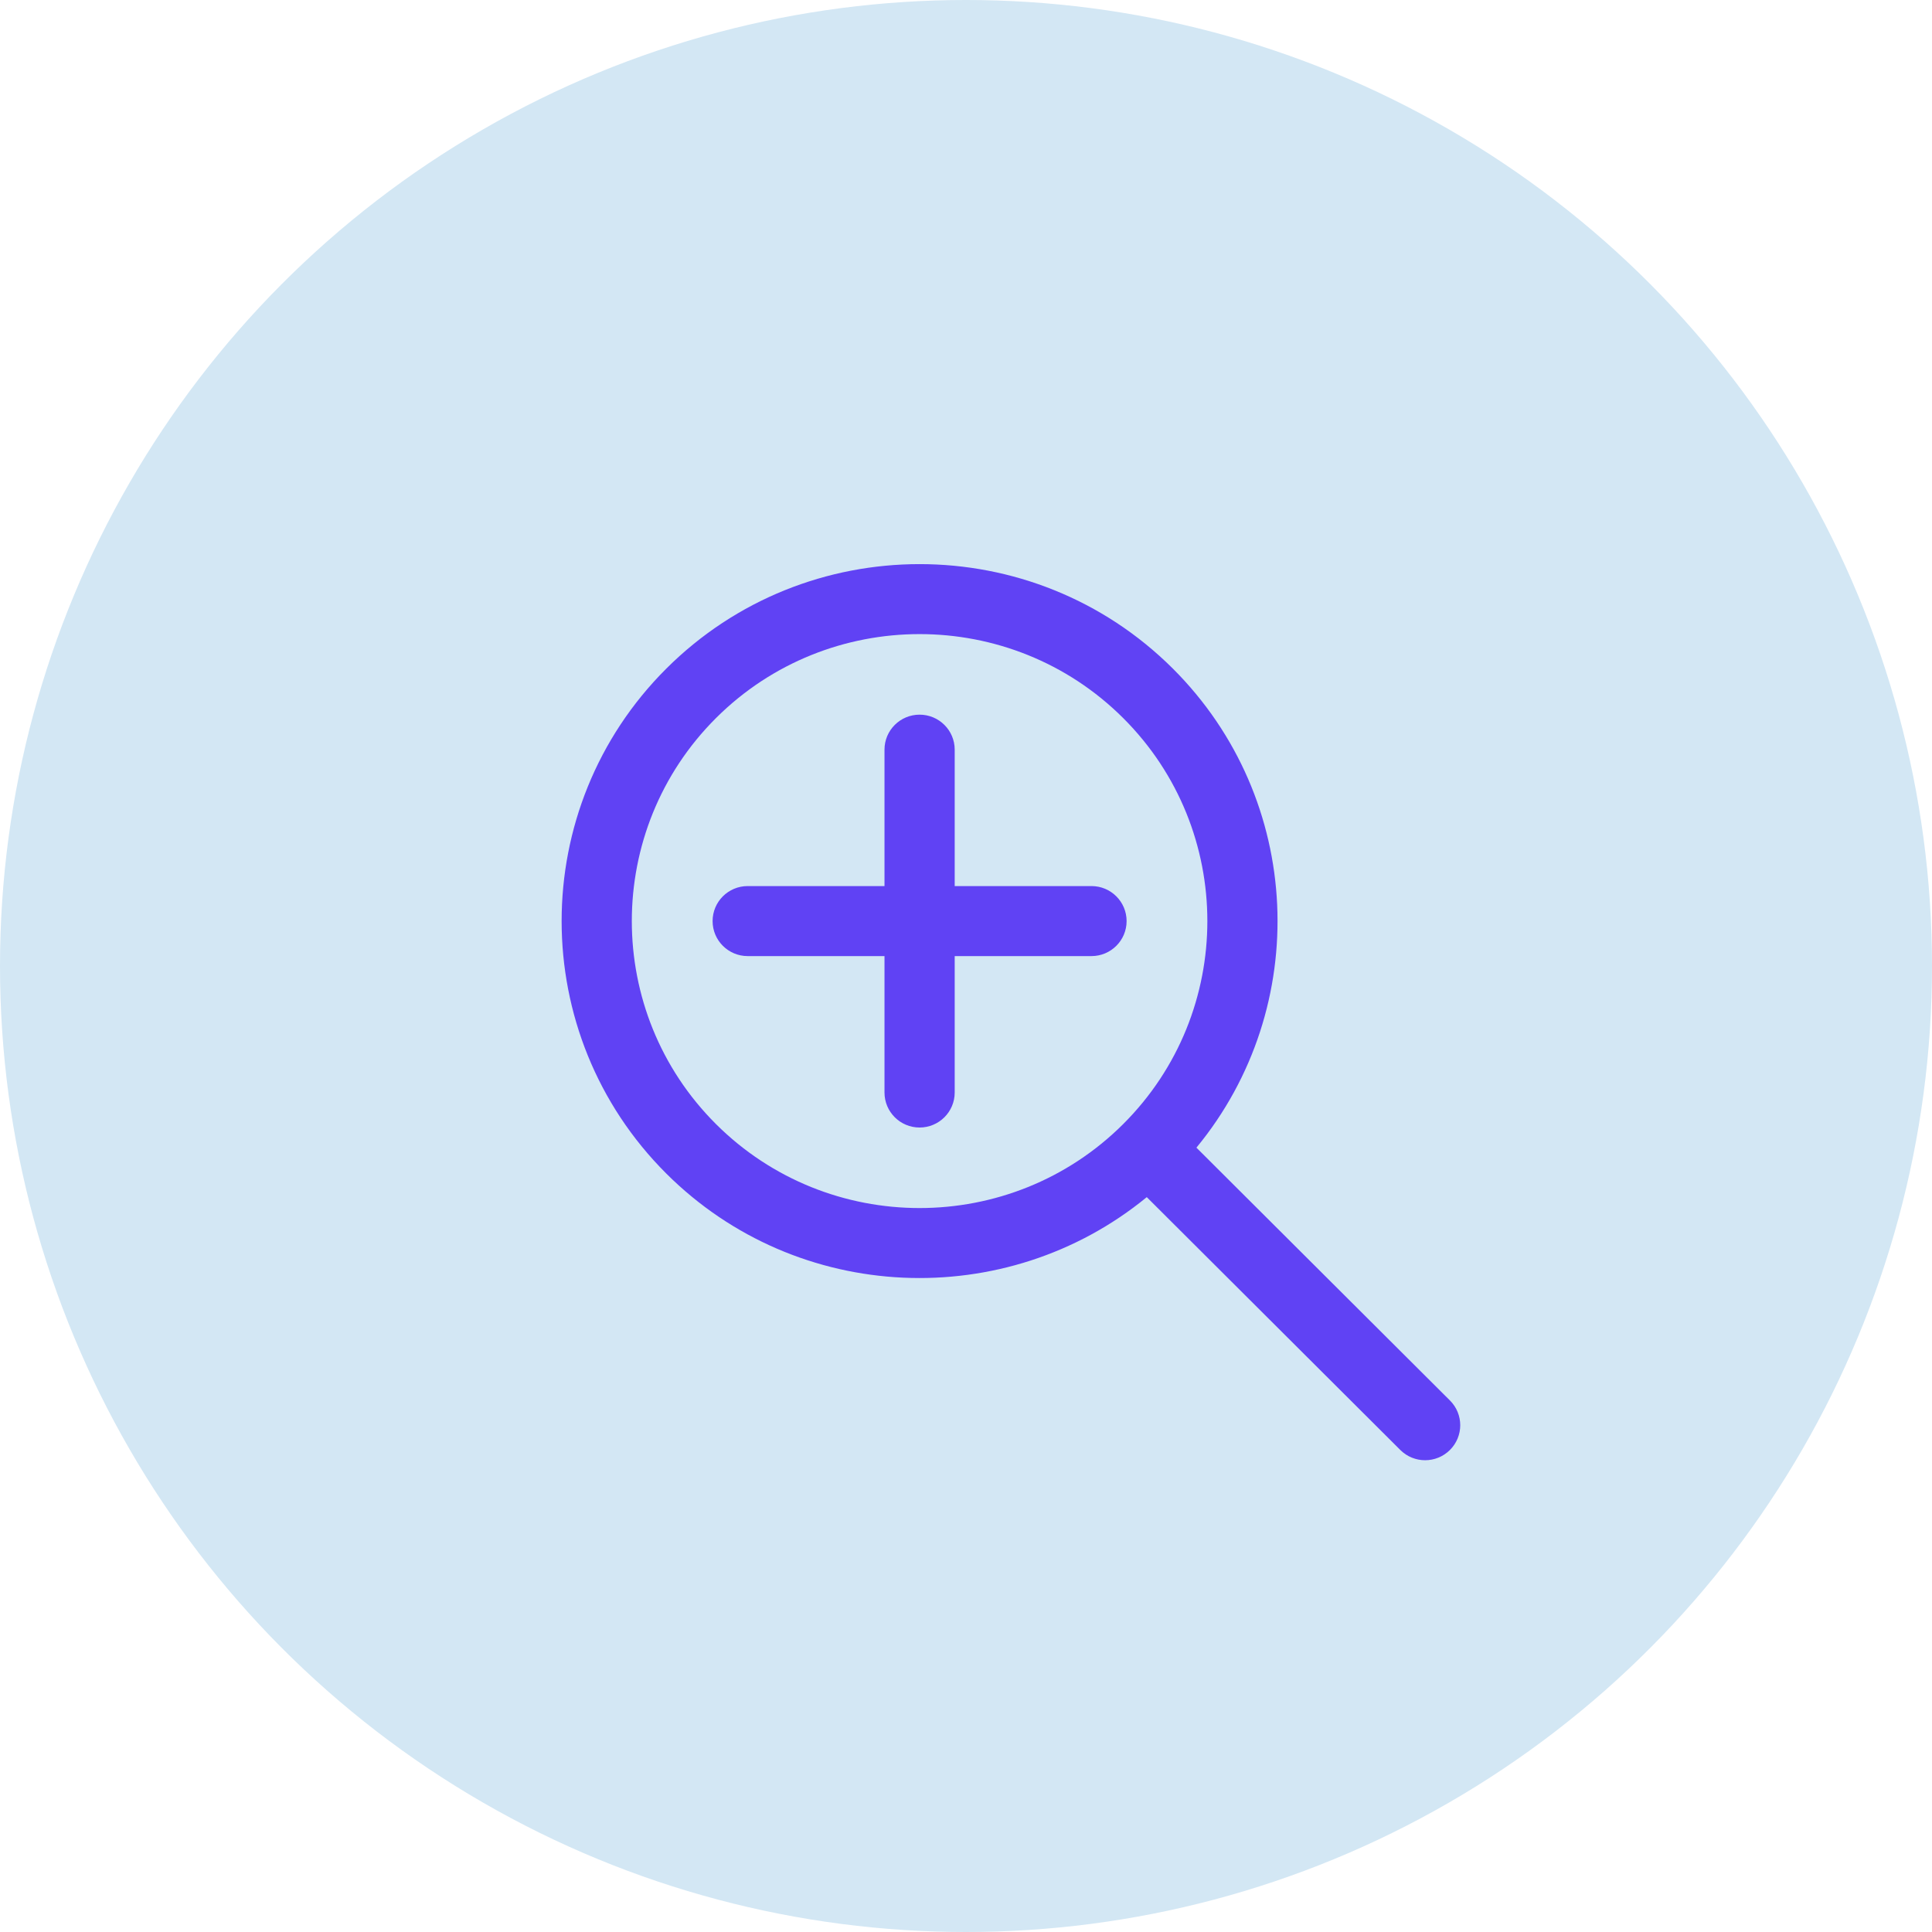
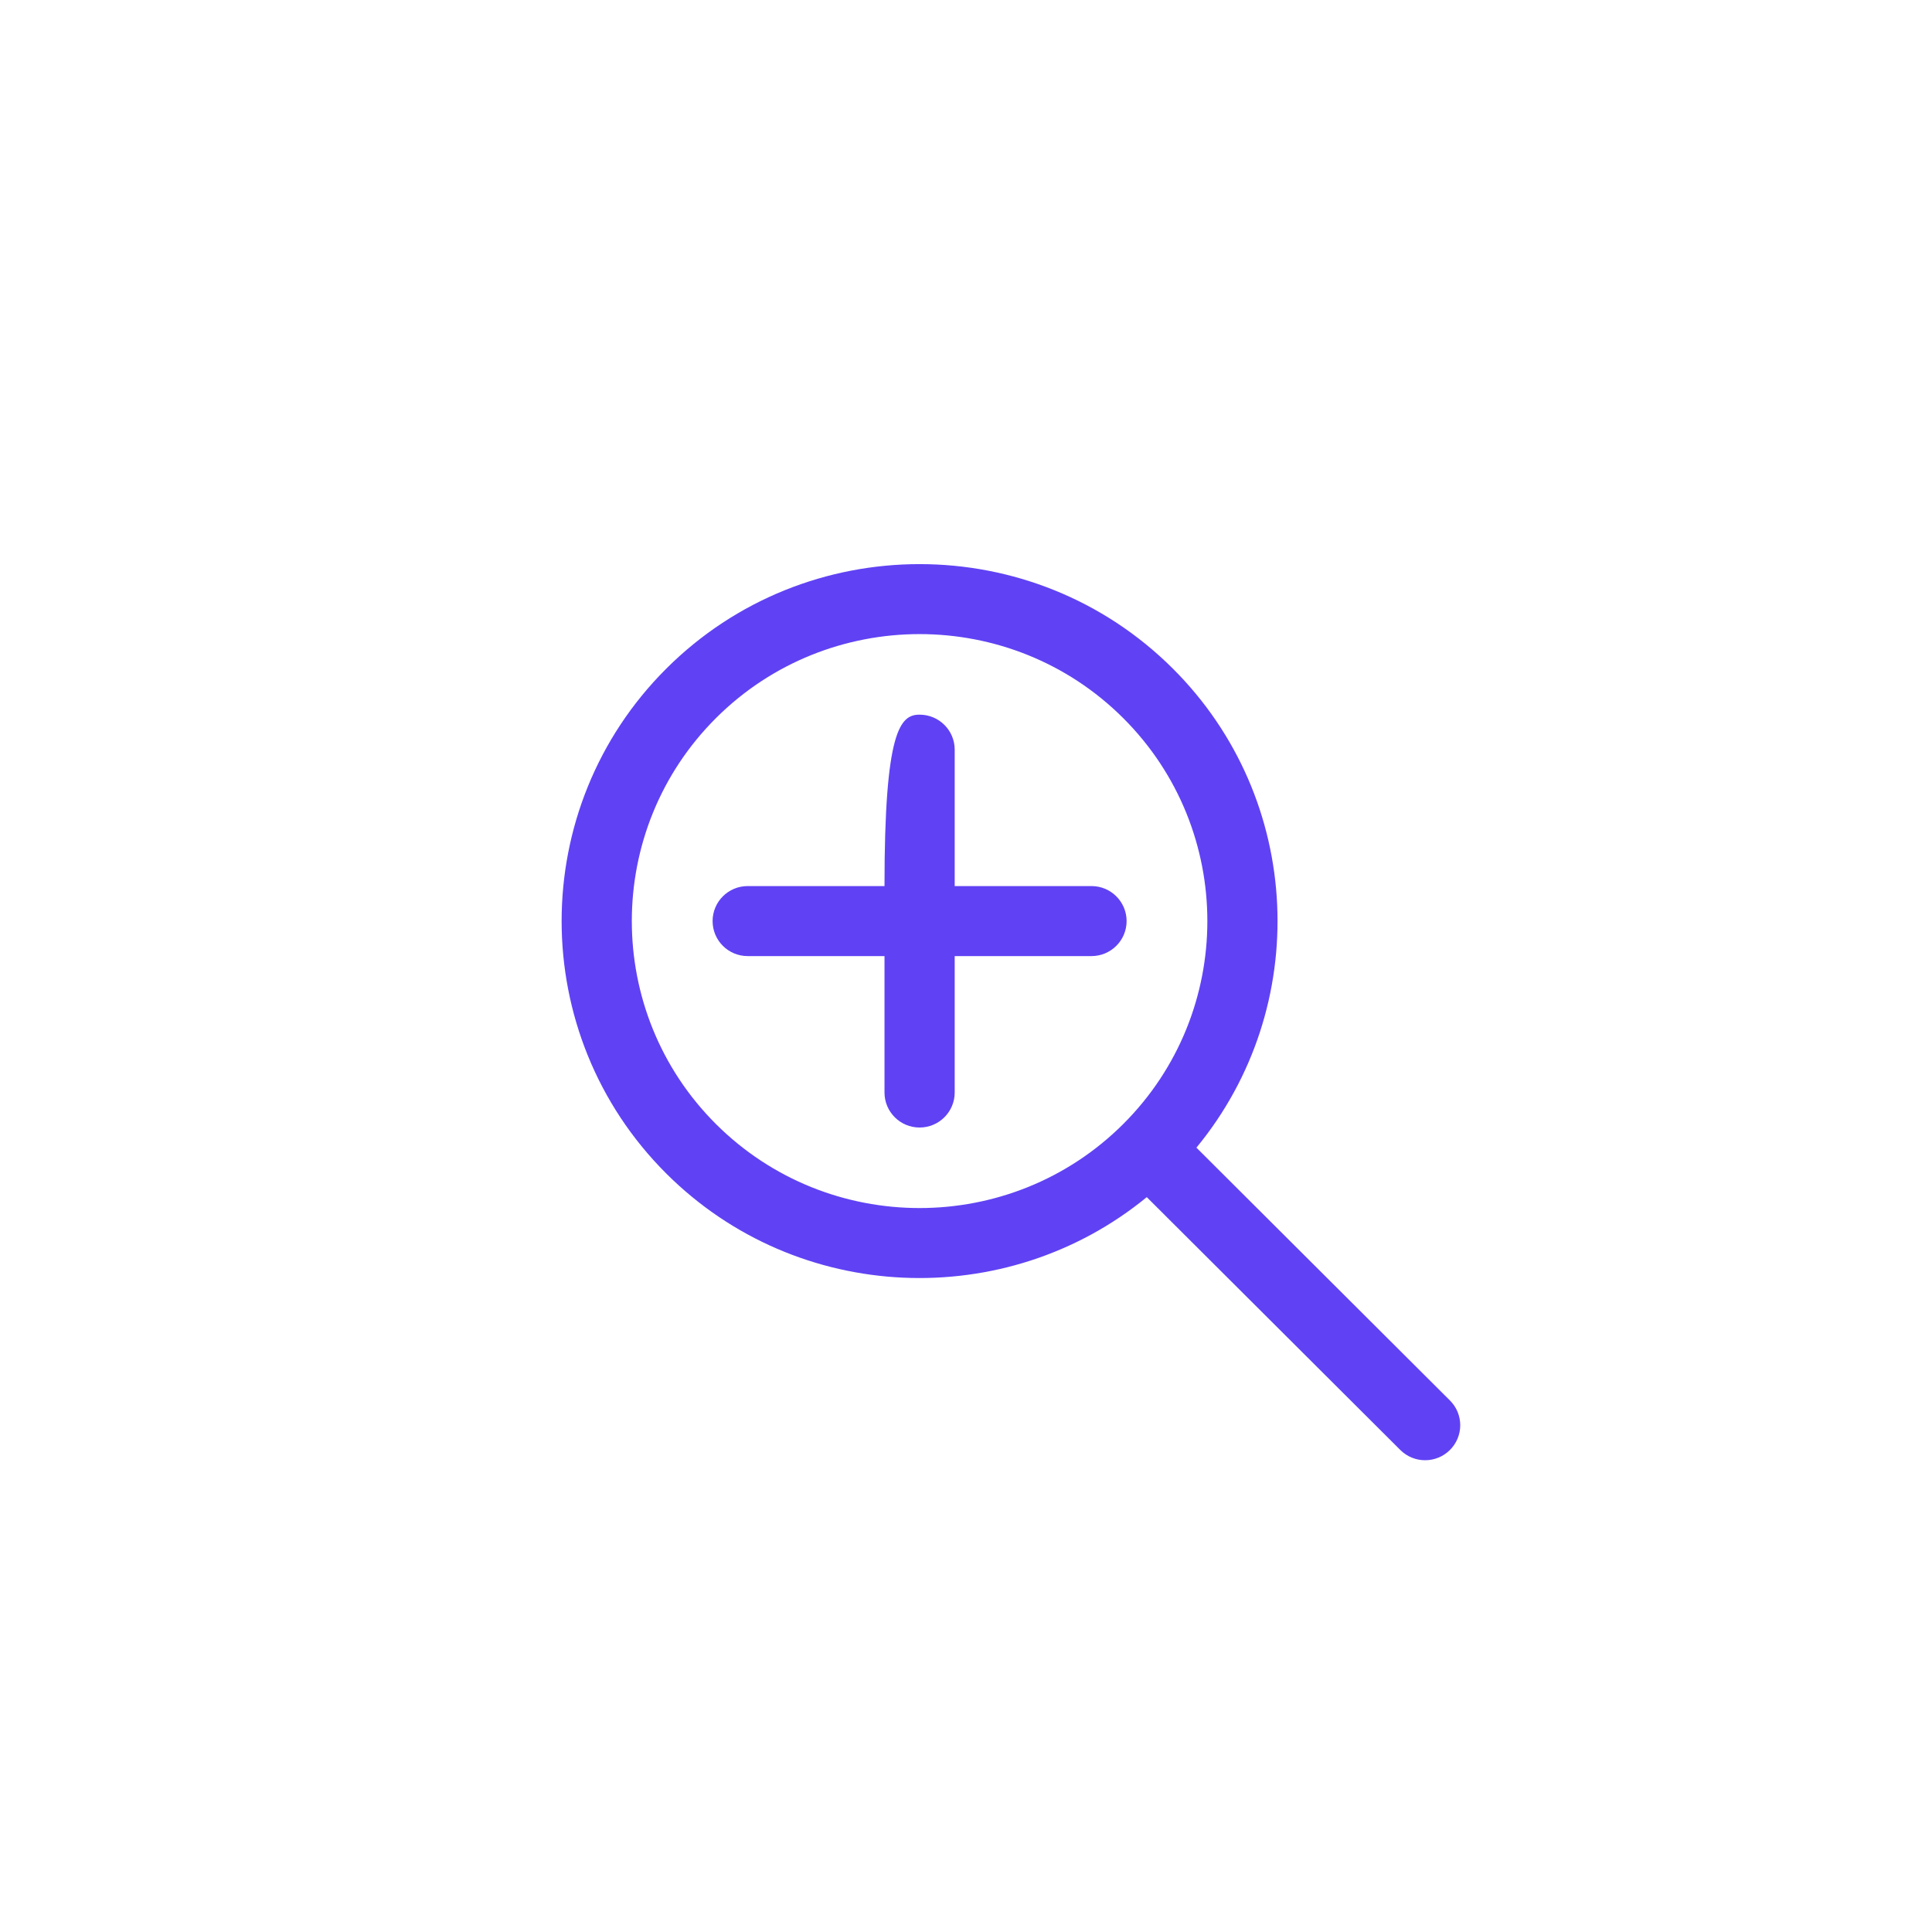
<svg xmlns="http://www.w3.org/2000/svg" width="86" height="86" viewBox="0 0 86 86" fill="none">
-   <circle cx="43" cy="43" r="43" fill="#D3E7F4" />
-   <path fill-rule="evenodd" clip-rule="evenodd" d="M53.257 51.086L64.542 62.34C65.153 62.948 65.153 63.935 64.542 64.543C63.932 65.152 62.942 65.152 62.332 64.543L51.047 53.289C44.788 58.419 35.503 58.066 29.662 52.242C23.446 46.043 23.446 35.958 29.662 29.76C35.877 23.561 45.991 23.561 52.206 29.76C58.049 35.586 58.399 44.847 53.257 51.086ZM31.872 50.038C36.869 55.02 44.999 55.02 49.996 50.038C54.993 45.054 54.993 36.947 49.996 31.963C44.999 26.98 36.868 26.981 31.872 31.963C26.875 36.947 26.875 45.054 31.872 50.038ZM42.497 39.442H48.586C49.449 39.442 50.149 40.14 50.149 41.001C50.149 41.861 49.449 42.559 48.586 42.559H42.497V48.631C42.497 49.492 41.797 50.19 40.934 50.19C40.071 50.19 39.372 49.492 39.372 48.631V42.559H33.282C32.419 42.559 31.72 41.861 31.72 41.001C31.72 40.14 32.419 39.442 33.282 39.442H39.372V33.37C39.372 32.509 40.071 31.812 40.934 31.812C41.797 31.812 42.497 32.509 42.497 33.37V39.442Z" fill="#6042F4" />
+   <path fill-rule="evenodd" clip-rule="evenodd" d="M53.257 51.086L64.542 62.34C65.153 62.948 65.153 63.935 64.542 64.543C63.932 65.152 62.942 65.152 62.332 64.543L51.047 53.289C44.788 58.419 35.503 58.066 29.662 52.242C23.446 46.043 23.446 35.958 29.662 29.76C35.877 23.561 45.991 23.561 52.206 29.76C58.049 35.586 58.399 44.847 53.257 51.086ZM31.872 50.038C36.869 55.02 44.999 55.02 49.996 50.038C54.993 45.054 54.993 36.947 49.996 31.963C44.999 26.98 36.868 26.981 31.872 31.963C26.875 36.947 26.875 45.054 31.872 50.038ZM42.497 39.442H48.586C49.449 39.442 50.149 40.14 50.149 41.001C50.149 41.861 49.449 42.559 48.586 42.559H42.497V48.631C42.497 49.492 41.797 50.19 40.934 50.19C40.071 50.19 39.372 49.492 39.372 48.631V42.559H33.282C32.419 42.559 31.72 41.861 31.72 41.001C31.72 40.14 32.419 39.442 33.282 39.442H39.372C39.372 32.509 40.071 31.812 40.934 31.812C41.797 31.812 42.497 32.509 42.497 33.37V39.442Z" fill="#6042F4" />
</svg>